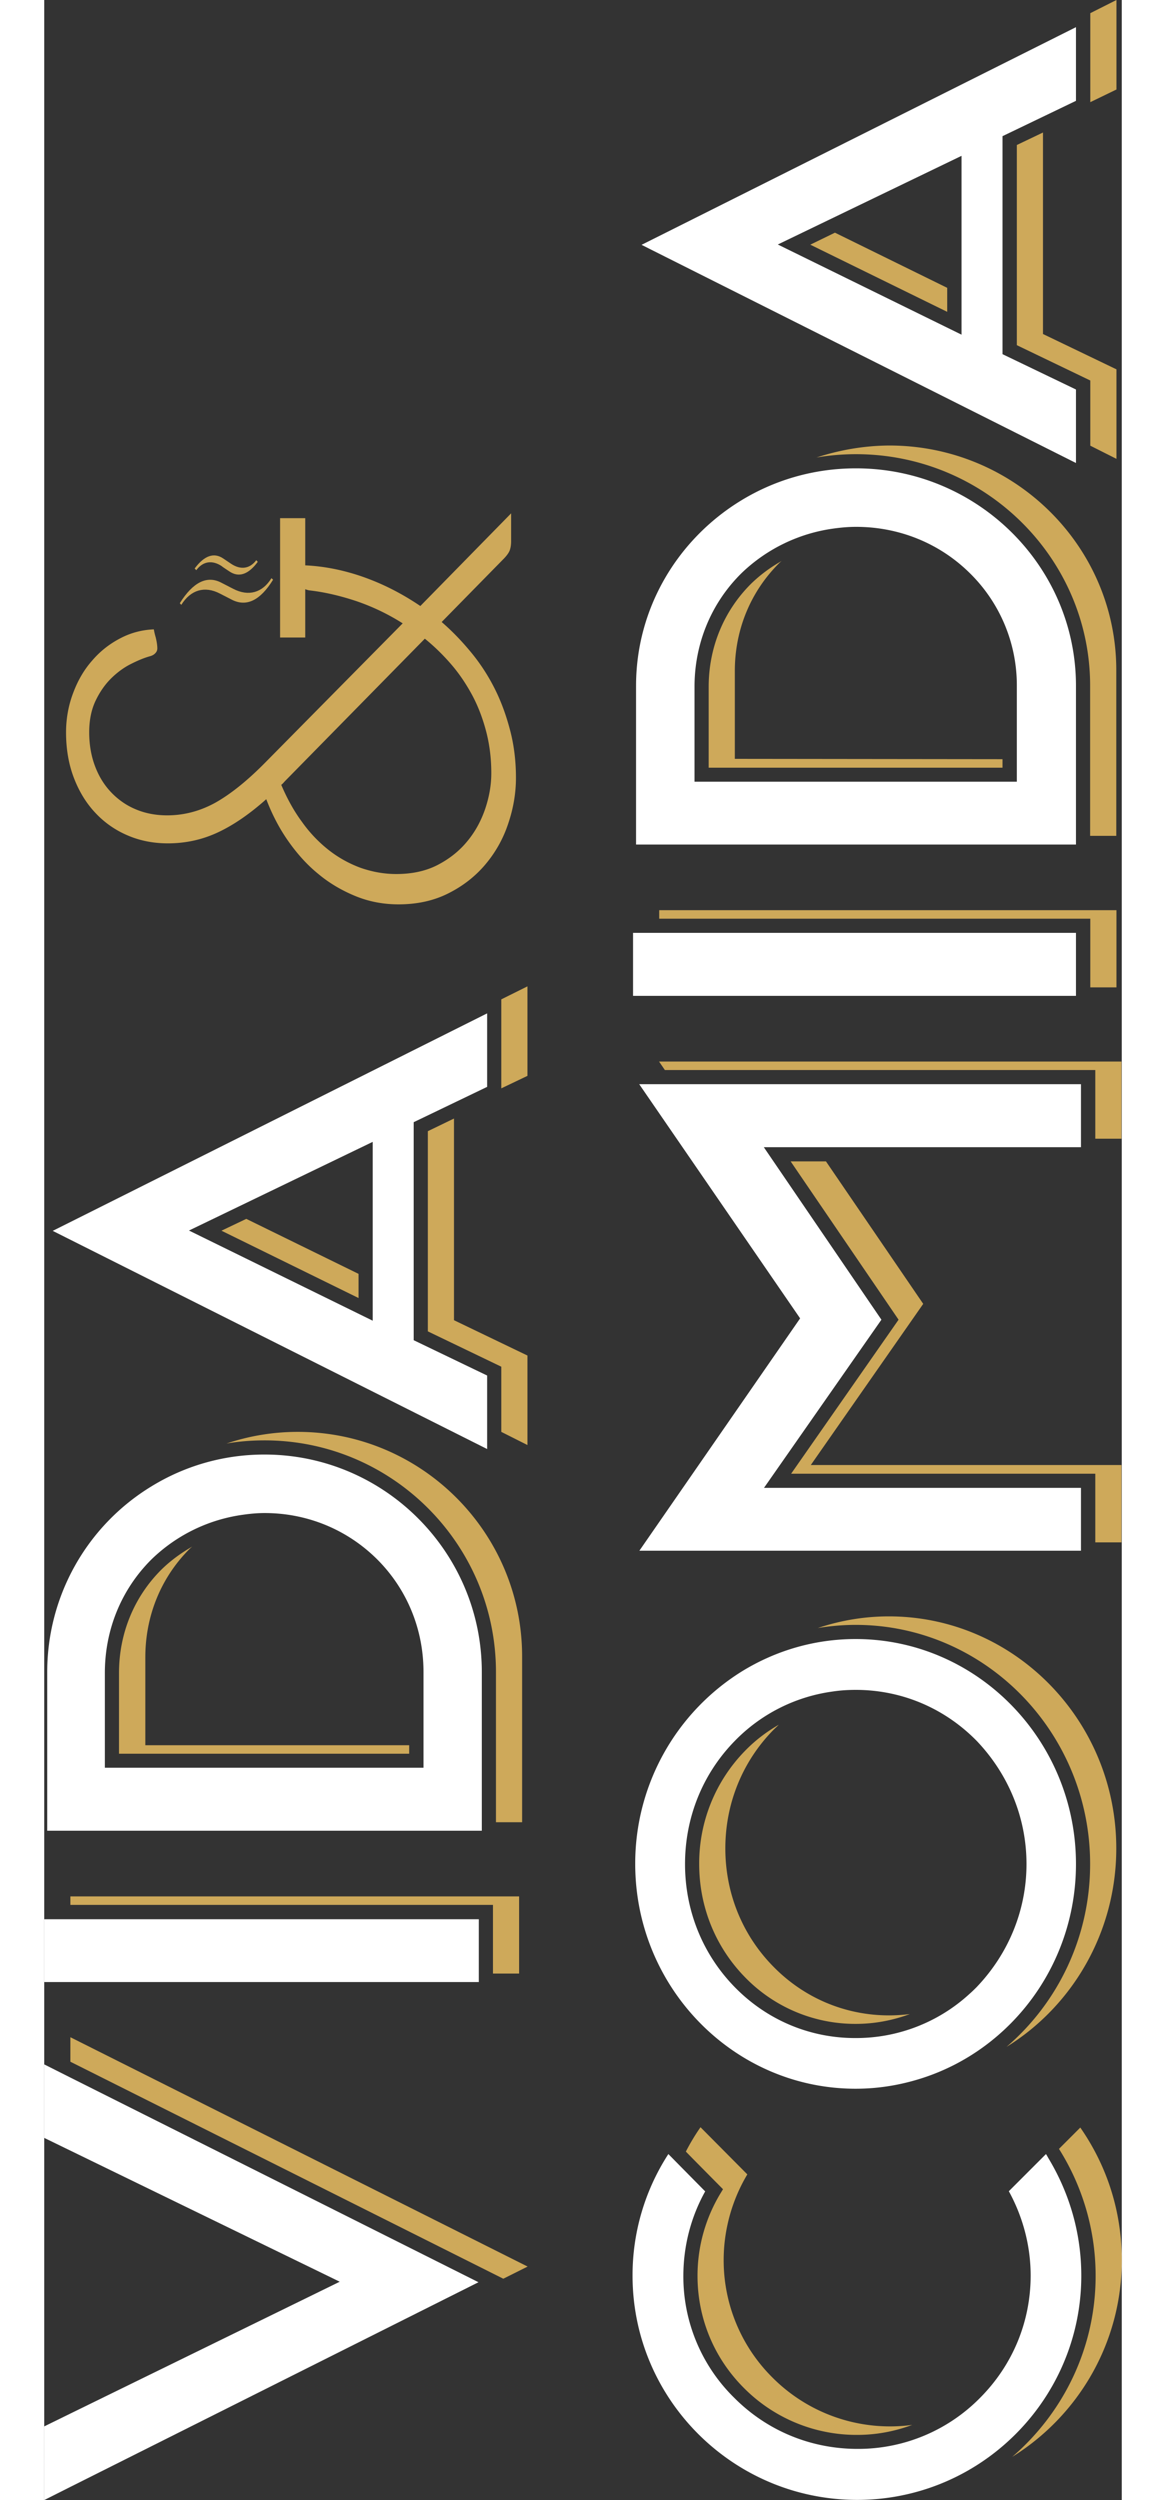
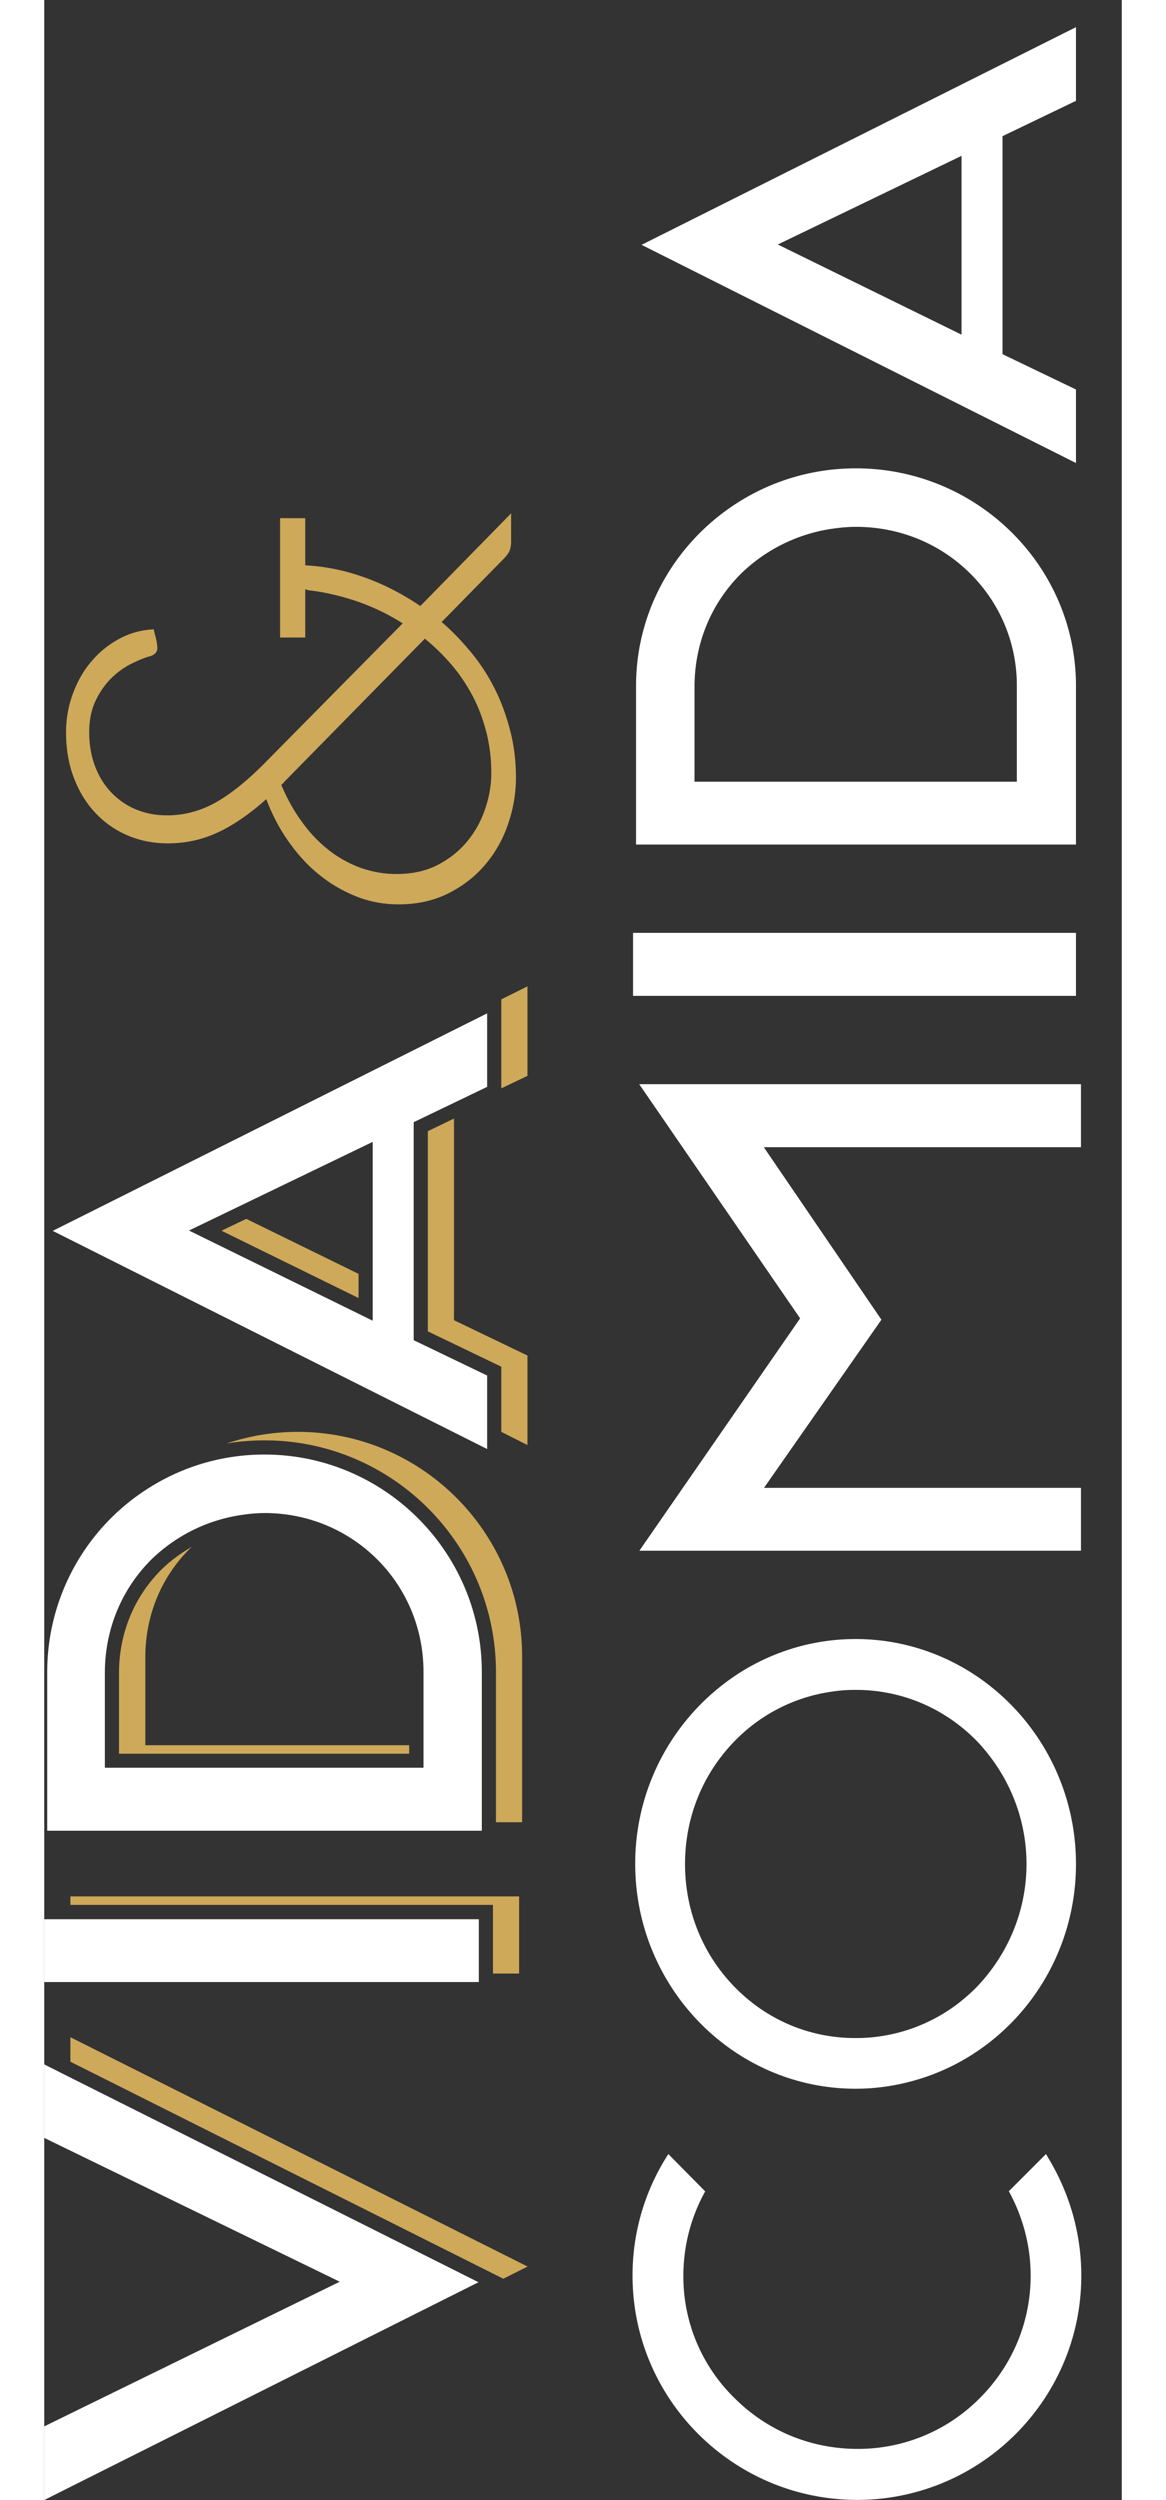
<svg xmlns="http://www.w3.org/2000/svg" version="1.1" id="Capa_1" x="0" y="0" viewBox="0 0 64.69 150" xml:space="preserve" width="70">
  <rect x="0" y="0" width="64.69" height="150" fill="#333333" stroke="none" />
  <style>.st0{fill:#fff}.st1{fill:#cea95a}</style>
  <path class="st0" d="M38.37 136.55c0-1.78.45-3.53 1.31-5.07l-1.56-1.58-.65-.66a13.348 13.348 0 0 0-2.15 7.3c0 7.42 6.05 13.45 13.49 13.45 1.5 0 2.94-.25 4.28-.7 5.32-1.79 9.17-6.83 9.17-12.75 0-2.49-.68-4.89-1.95-7.01-.06-.1-.11-.2-.17-.29l-2.23 2.23c.85 1.55 1.31 3.29 1.31 5.06 0 2.77-1.08 5.38-3.05 7.35a10.27 10.27 0 0 1-7.34 3.05c-2.8 0-5.42-1.08-7.39-3.05a10.184 10.184 0 0 1-3.07-7.33m23.57-24.71c0-7.44-5.94-13.5-13.23-13.5-2.49 0-4.82.71-6.81 1.93a13.566 13.566 0 0 0-6.42 11.56c0 7.44 5.94 13.49 13.23 13.49 1.46 0 2.85-.25 4.16-.69 5.26-1.77 9.07-6.83 9.07-12.79m-20.48 7.39c-1.93-1.97-2.99-4.59-2.99-7.39s1.06-5.42 2.99-7.39a10.1 10.1 0 0 1 5.86-2.96c.46-.07.92-.1 1.4-.1 2.75 0 5.33 1.09 7.27 3.07 1.92 2.02 2.98 4.63 2.98 7.38 0 2.74-1.06 5.36-2.99 7.38-.14.14-.27.27-.42.4a10.072 10.072 0 0 1-6.84 2.66c-2.75.01-5.33-1.08-7.26-3.05m20.78-50.4v-3.78H35.72l9.66 14.05-9.65 13.94h26.51v-3.77H43.21l7.05-10.09-7.06-10.35h19.04zm-.3-9.08v-3.78H35.35v3.78h26.59zm-26.41-18.6v9.52h26.41v-9.52c0-7.19-5.93-13.05-13.21-13.05-2.56 0-4.94.72-6.96 1.97-3.74 2.31-6.24 6.41-6.24 11.08m3.51 5.75v-5.7c0-2.59 1-5.02 2.83-6.82a9.898 9.898 0 0 1 5.53-2.67c.44-.06.88-.1 1.34-.1 2.59 0 5.02.99 6.83 2.78a9.42 9.42 0 0 1 2.82 6.76v5.75H39.04zm-1.72-32.94-1.46.73 26.08 13.09v-4.41l-4.41-2.12V8.17l4.41-2.12V1.63L37.32 13.96zm6.72.71 11.03-5.32v10.73l-11.03-5.41z" />
-   <path class="st1" d="m40.75 131.35-.17.28a9.542 9.542 0 0 0-1.36 4.92c0 2.54.99 4.94 2.8 6.74a9.528 9.528 0 0 0 6.79 2.8c1.14 0 2.25-.21 3.3-.6a9.96 9.96 0 0 1-8.39-2.84 9.903 9.903 0 0 1-2.93-7.05c0-1.81.5-3.6 1.42-5.14l-2.81-2.83c-.33.47-.62.96-.88 1.46 0 .01 2.23 2.26 2.23 2.26zm22.37 5.2c0 4.34-1.95 8.23-5.01 10.86 3.95-2.45 6.58-6.82 6.58-11.8 0-2.87-.85-5.6-2.49-7.96l-1.28 1.28a14.26 14.26 0 0 1 2.2 7.62M48.71 97.49c7.76 0 14.08 6.44 14.08 14.35 0 4.4-1.95 8.34-5.02 10.97 3.95-2.44 6.59-6.87 6.59-11.91 0-7.68-6.13-13.92-13.65-13.92-1.49 0-2.93.25-4.27.7.74-.12 1.5-.19 2.27-.19m-7.82 13.41c0-2.68 1.02-5.2 2.87-7.09.11-.11.23-.22.34-.33-.73.42-1.42.94-2.03 1.57a9.65 9.65 0 0 0-2.75 6.79c0 2.57.98 4.98 2.75 6.79a9.225 9.225 0 0 0 6.65 2.8c1.13 0 2.22-.21 3.25-.59-.41.05-.83.08-1.25.08-2.63 0-5.1-1.04-6.95-2.93-1.86-1.89-2.88-4.4-2.88-7.09M63.1 64.2v4.12h1.57v-4.63H36.91l.35.51H63.1zM44.84 88.42H63.1v4.12h1.57V87.9H46.02l6.75-9.67-5.84-8.55h-2.12l6.48 9.5-6.45 9.24zm17.96-33.3v4.12h1.57v-4.63H36.92v.51H62.8zm-21.34-9.59v-5.27c0-2.48.95-4.79 2.7-6.51l.11-.09c-.66.37-1.27.82-1.81 1.34-1.66 1.64-2.57 3.84-2.57 6.21v4.85h17.64v-.51l-16.07-.02zm4.9-18.08c.77-.13 1.56-.2 2.37-.2 7.75 0 14.06 6.24 14.06 13.89v9.01h1.57V40.2c0-7.43-6.12-13.47-13.63-13.47-1.52.01-2.99.27-4.37.72M62.8.79v5.34l1.57-.76V0L62.8.79zm-4.41 19.92 4.41 2.12v3.91l1.57.79v-5.37l-4.41-2.12V7.95l-1.57.75v12.01zm-10.92-6.75-1.48.72 8.22 4.03v-1.44l-6.74-3.31z" />
  <path class="st0" d="m17.29 136.68.45.22-16.17 7.91-1.57.77V150l1.57-.79 24.5-12.28-24.5-12.28-1.57-.79v4.41l17.29 8.41zm8.8-17.76v-3.77H0v3.77h26.09zm.18-18.6c0-7.19-5.85-13.05-13.05-13.05-2.49 0-4.82.7-6.8 1.92a13.038 13.038 0 0 0-6.24 11.13v9.52h26.09v-9.52zm-22.63 5.75v-5.7c0-2.59.99-5.01 2.8-6.81a9.791 9.791 0 0 1 5.51-2.68c.42-.06.85-.1 1.28-.1 2.56 0 4.96.99 6.76 2.78 1.79 1.79 2.78 4.19 2.78 6.76v5.74H3.64zm22.95-23.54-4.41-2.12V67.33l4.41-2.12V60.8L1.97 73.12l-1.46.73 26.08 13.09v-4.41zm-6.87-14.02v10.73L8.69 73.83l11.03-5.32z" />
  <path class="st1" d="m27.56 136.72 1.46-.73-27.45-13.76v1.47l25.99 13.02zm-.62-22.43v4.12h1.57v-4.63H1.57v.51h25.37zm-16-27.68c.75-.13 1.51-.19 2.29-.19 7.66 0 13.89 6.24 13.89 13.9v9.01h1.57v-9.95c0-7.43-6.04-13.47-13.47-13.47-1.5 0-2.94.25-4.28.7M6.07 104.7v-5.27c0-2.48.94-4.79 2.67-6.51.05-.05.1-.09.15-.13-.66.38-1.29.83-1.85 1.38-1.64 1.63-2.55 3.83-2.55 6.2v4.85h17.42v-.51H6.07zm21.37-39.4 1.57-.75v-5.37l-1.57.78v5.34zm-4.41 14.58L27.44 82v3.91l1.57.79v-5.37l-4.41-2.12v-12.1l-1.57.76v12.01zm-10.9-6.75-1.49.71 8.23 4.04v-1.45l-6.74-3.3zm6.86-38.57c-1.13-.38-2.24-.59-3.32-.64v-2.83h-1.51v7.16h1.51v-2.9c.07.03.14.05.23.07.91.1 1.85.32 2.82.64.97.33 1.9.77 2.8 1.34l-8.21 8.31c-1.07 1.09-2.07 1.9-3 2.43-.93.52-1.91.78-2.93.78-.68 0-1.31-.12-1.88-.36-.56-.23-1.06-.58-1.48-1.02-.42-.44-.74-.96-.97-1.57-.23-.61-.35-1.29-.35-2.03 0-.73.13-1.37.39-1.91s.58-.99.95-1.35c.37-.36.77-.65 1.2-.86.42-.21.79-.36 1.12-.45.14-.04.24-.1.32-.19a.4.4 0 0 0 .11-.28c0-.16-.03-.39-.1-.67a4.11 4.11 0 0 1-.11-.47c-.7.03-1.37.2-2 .53-.64.33-1.21.77-1.69 1.33-.49.55-.87 1.2-1.15 1.95-.29.76-.43 1.56-.43 2.37 0 1.01.16 1.92.47 2.73s.74 1.52 1.29 2.1c.54.58 1.2 1.04 1.93 1.35.74.32 1.55.48 2.42.48 1.07 0 2.07-.22 3.01-.66.94-.44 1.9-1.1 2.9-1.99.34.89.77 1.73 1.31 2.5s1.14 1.44 1.82 1.99c.67.56 1.43 1 2.24 1.33.81.33 1.67.49 2.57.49 1.12 0 2.12-.22 2.99-.66.88-.44 1.62-1.02 2.22-1.73a7.35 7.35 0 0 0 1.37-2.44c.31-.91.47-1.83.47-2.76 0-.98-.11-1.92-.34-2.81-.23-.89-.53-1.73-.92-2.51s-.86-1.51-1.41-2.18c-.55-.67-1.14-1.29-1.79-1.85l3.75-3.82c.18-.19.29-.35.34-.49.05-.14.08-.33.08-.55V30.8l-5.45 5.56c-1.17-.79-2.35-1.38-3.59-1.8m5.46 5.32c.49.57.9 1.19 1.26 1.86.36.68.63 1.41.83 2.18.2.78.3 1.6.3 2.47 0 .7-.12 1.4-.36 2.12-.24.71-.59 1.37-1.07 1.95-.48.59-1.07 1.06-1.78 1.43-.71.37-1.54.55-2.5.55-.73 0-1.44-.13-2.13-.37a7.04 7.04 0 0 1-1.91-1.06 8.127 8.127 0 0 1-1.61-1.69c-.49-.66-.9-1.41-1.25-2.23.08-.06.14-.13.21-.21l8.41-8.56c.58.47 1.11.99 1.6 1.56" />
-   <path class="st1" d="m8.18 36.24.05.05c.56-.9 1.4-1.15 2.31-.68l.72.37c.88.45 1.71.05 2.48-1.2l-.1-.09c-.54.88-1.38 1.11-2.29.64l-.72-.37c-.86-.45-1.7-.03-2.49 1.23l.04.05-.06-.04.06.04.05.05-.05-.05zm2.93-1.96c.57.39 1.15.19 1.71-.57l-.09-.1c-.39.52-.94.6-1.52.21l-.46-.31c-.56-.38-1.14-.18-1.72.6l.05.05.05.05c.4-.54.96-.62 1.53-.24-.01.01.45.31.45.31z" />
</svg>